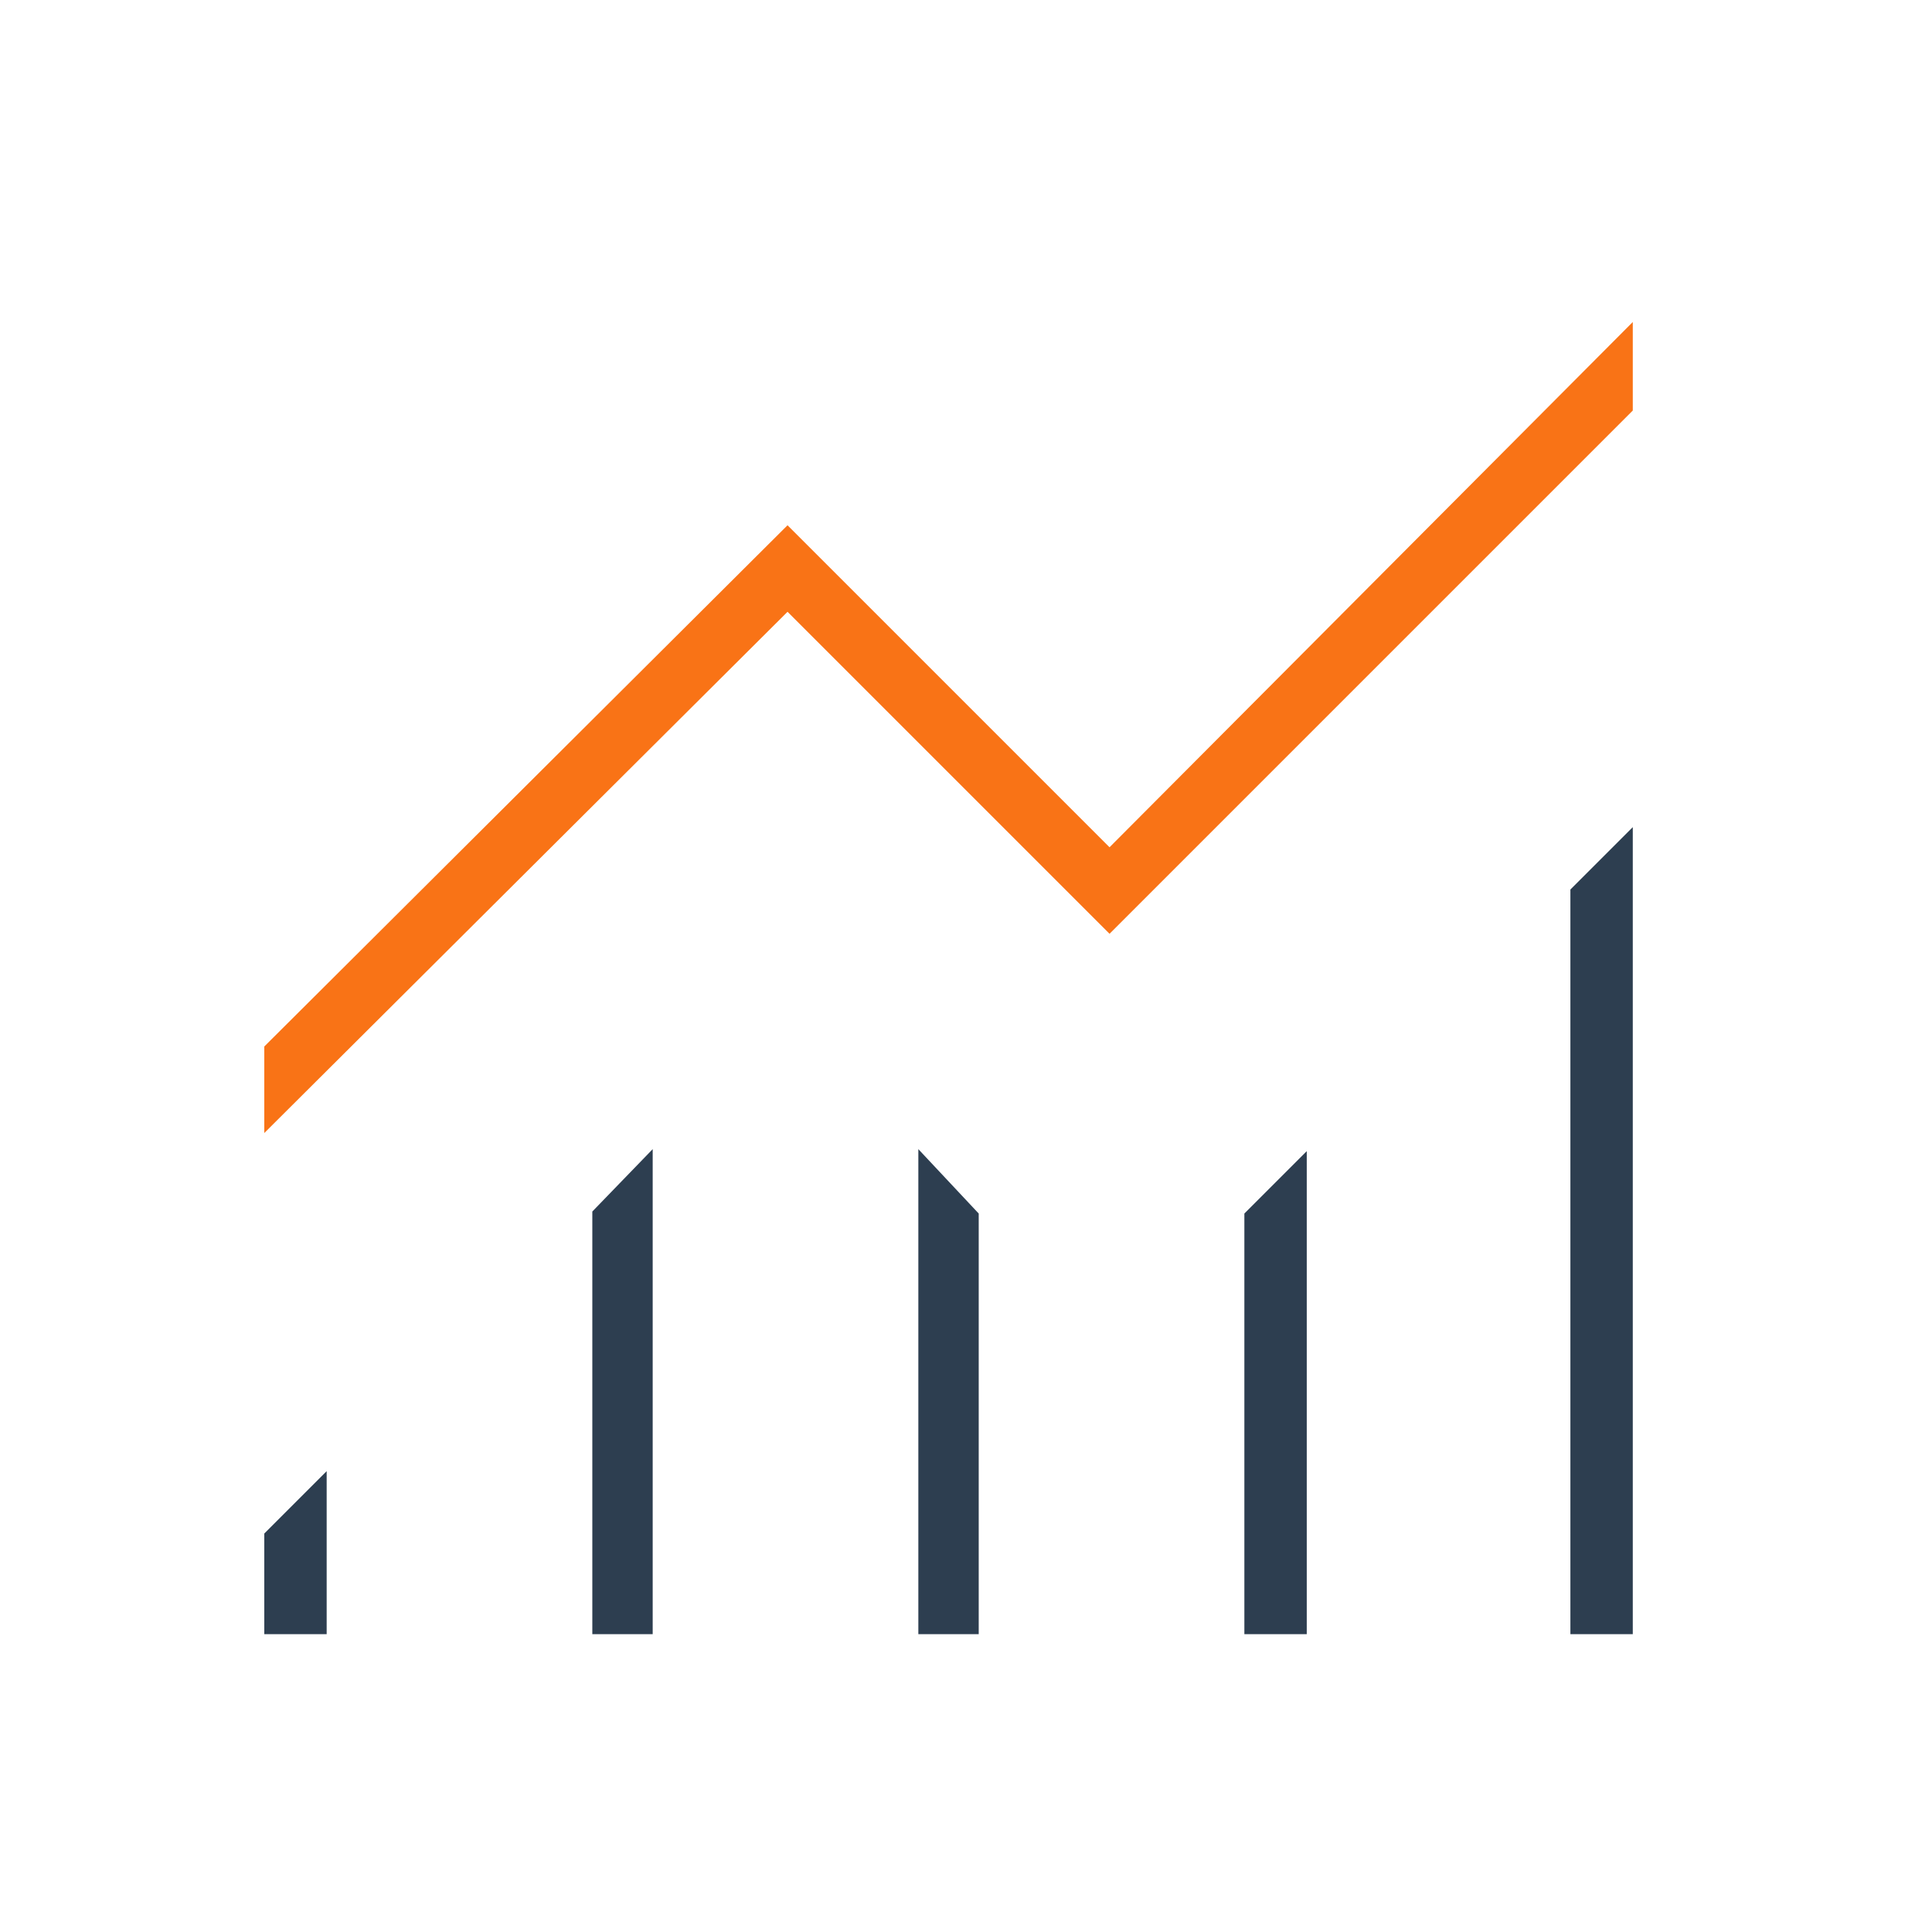
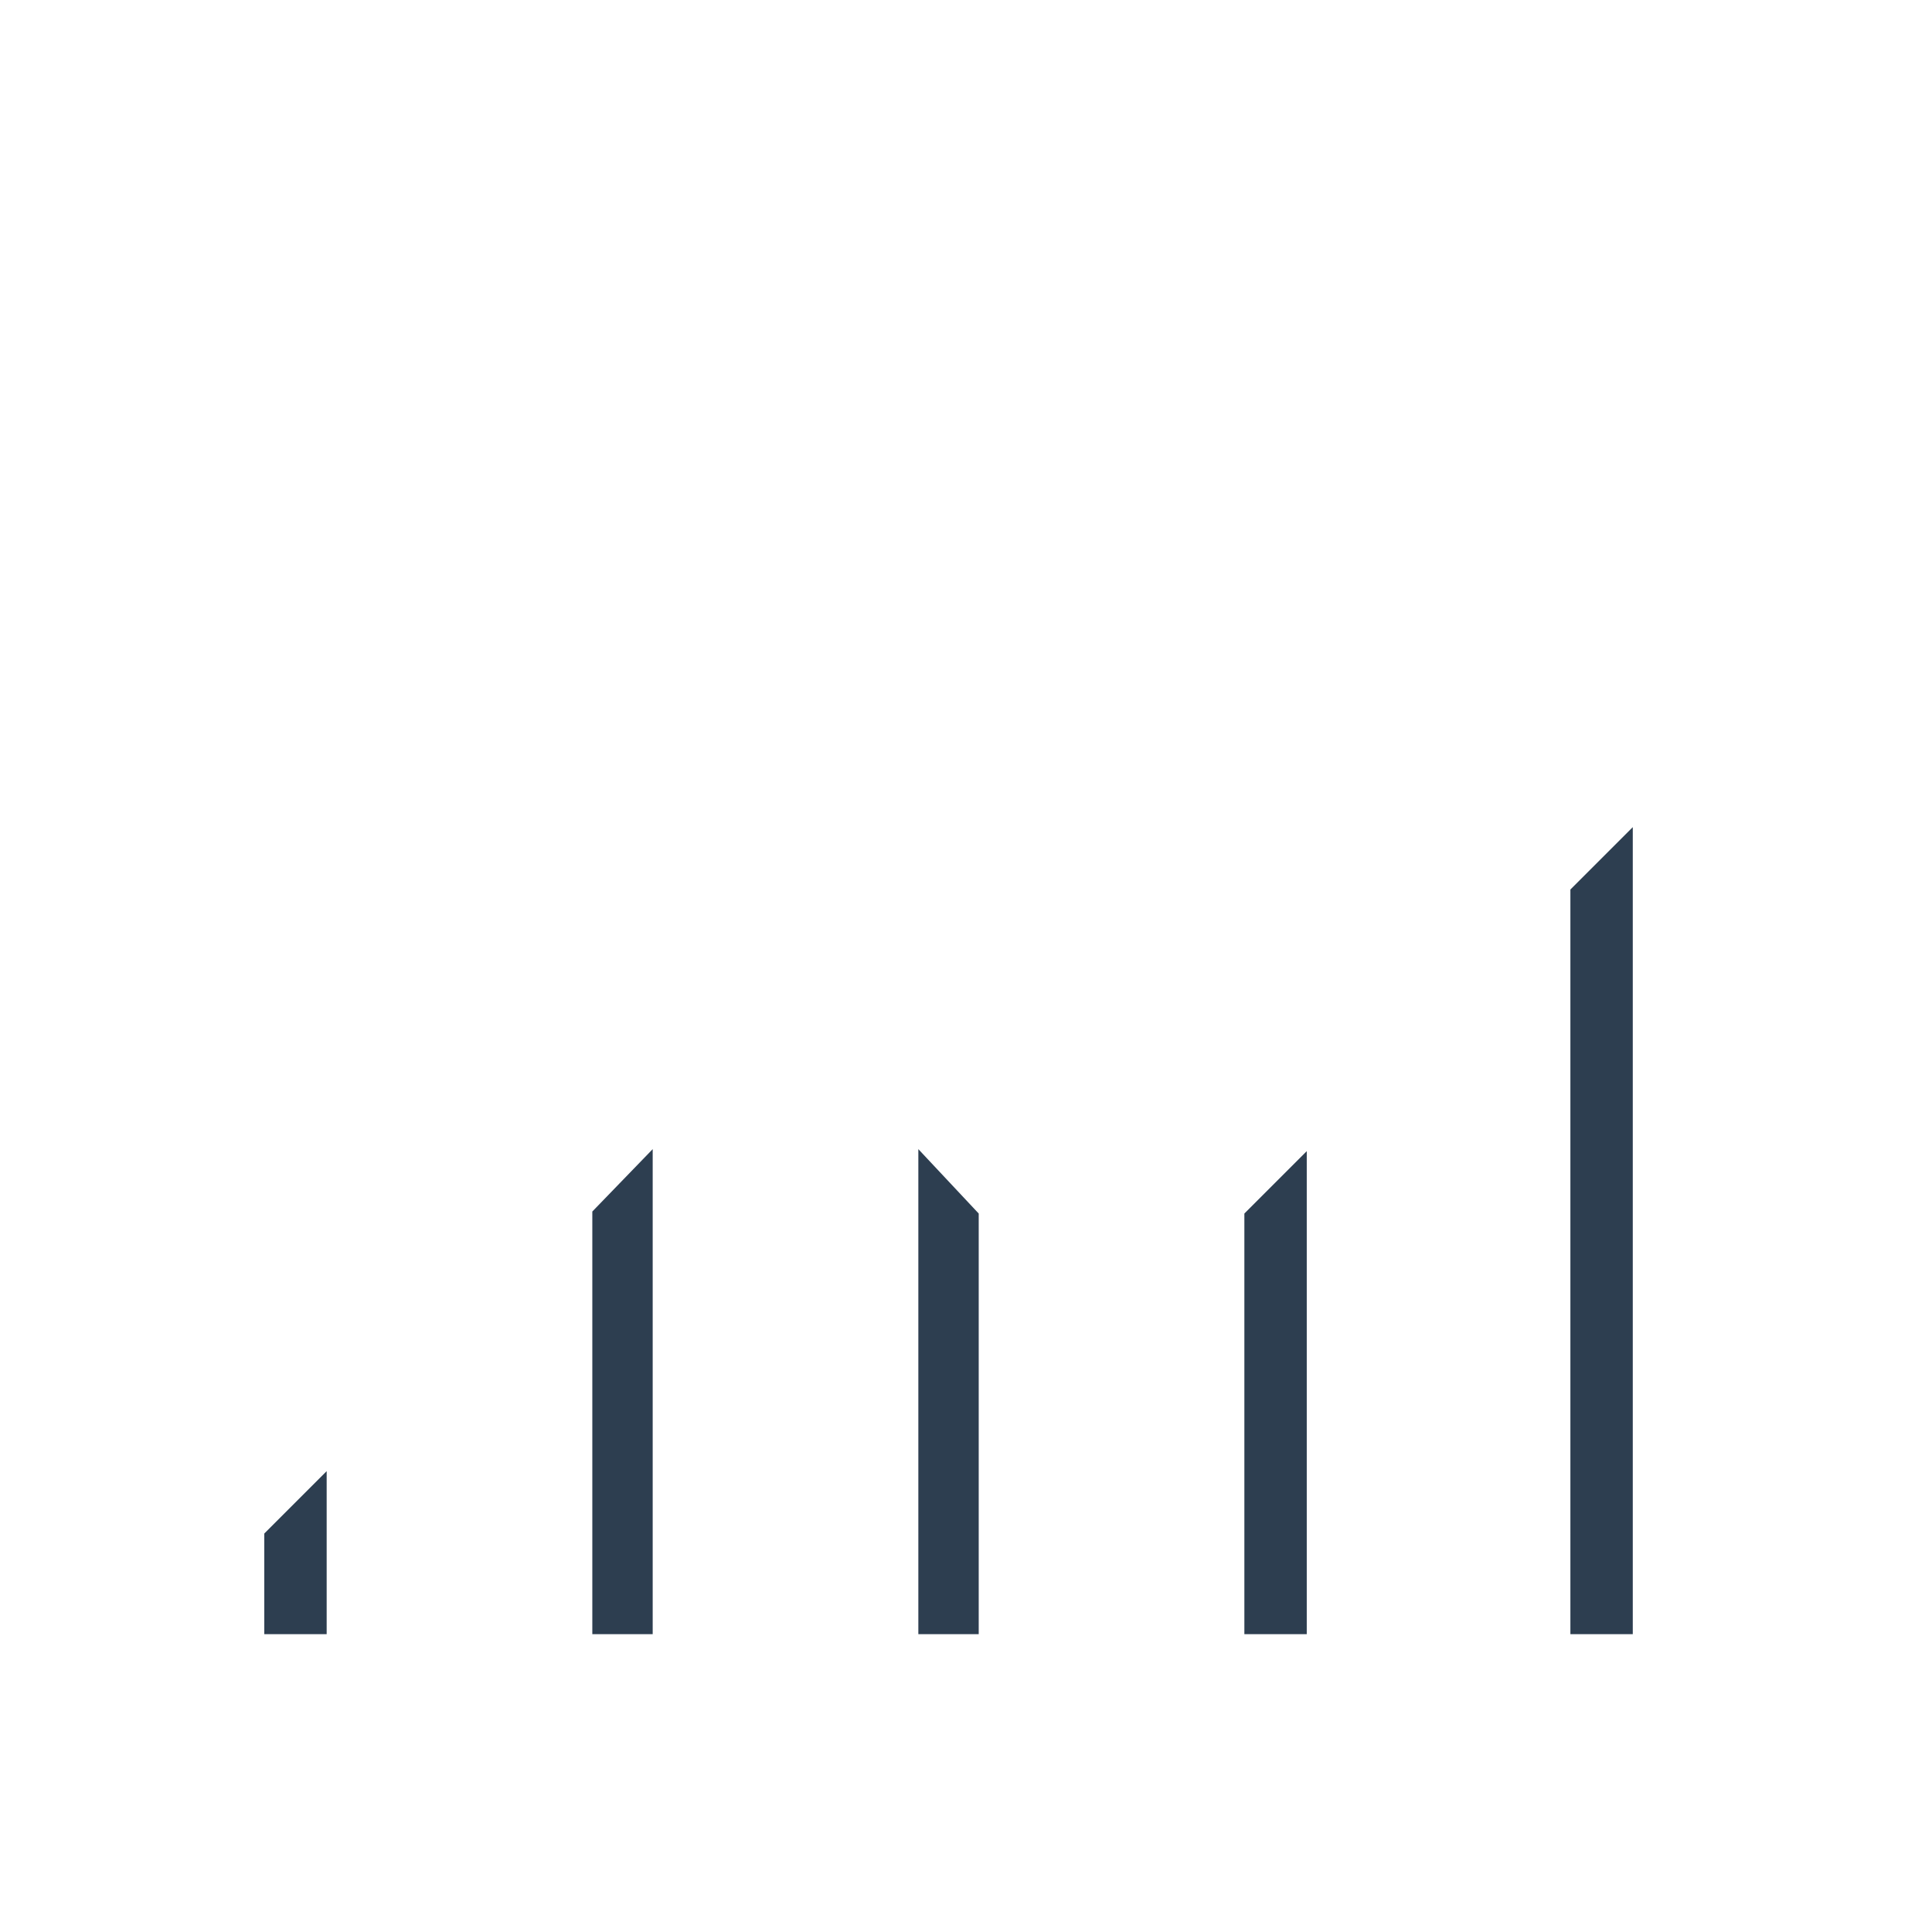
<svg xmlns="http://www.w3.org/2000/svg" width="48" height="48" viewBox="0 0 48 48">
  <g id="Group_5091" data-name="Group 5091" transform="translate(-9647 -788)">
-     <rect id="Rectangle_1522" data-name="Rectangle 1522" width="48" height="48" transform="translate(9647 788)" fill="none" />
    <g id="Group_5087" data-name="Group 5087" transform="translate(0 0.6)">
      <path id="monitoring_FILL0_wght200_GRAD0_opsz48" d="M7,41V38.5l1.55-1.55V41Zm8.15,0V30.5l1.5-1.55V41Zm8.1,0V28.95l1.5,1.6V41Zm8.1,0V30.55L32.9,29V41Zm8.1,0V22.5L41,20.95V41Z" transform="translate(9646.566 787)" fill="#2d3e50" />
-       <path id="monitoring_FILL0_wght200_GRAD0_opsz48-2" data-name="monitoring_FILL0_wght200_GRAD0_opsz48" d="M7,28.55V26.4L20,13.45l8,8L41,8.4v2.2l-13,13-8-8Z" transform="translate(9646.566 787)" fill="#F97316" />
    </g>
  </g>
</svg>